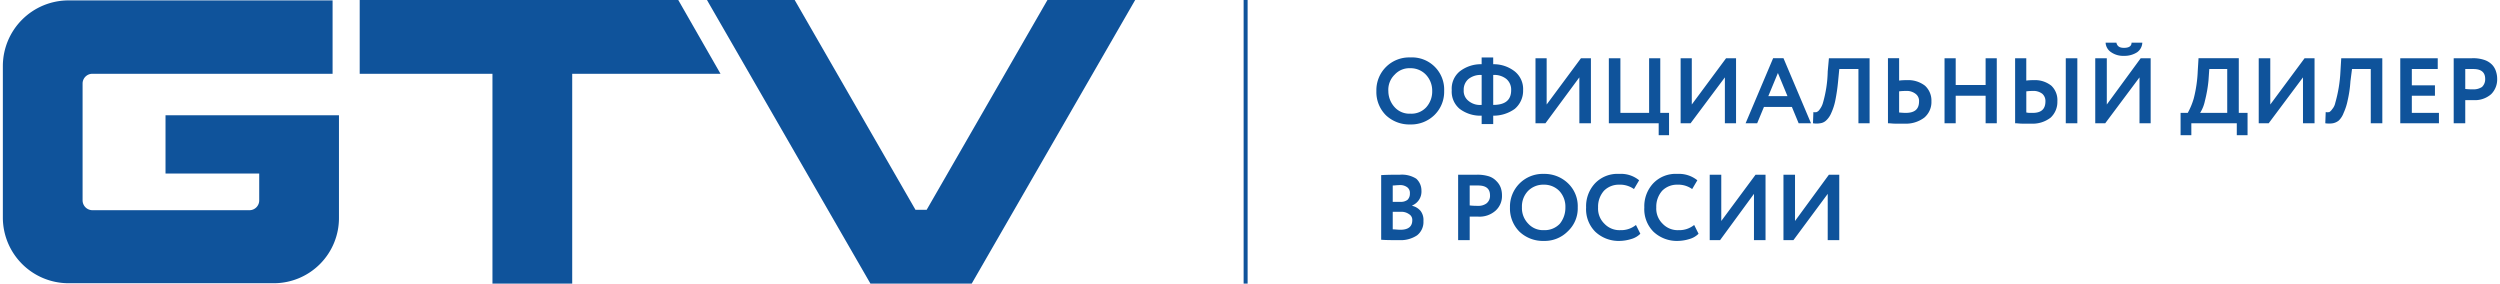
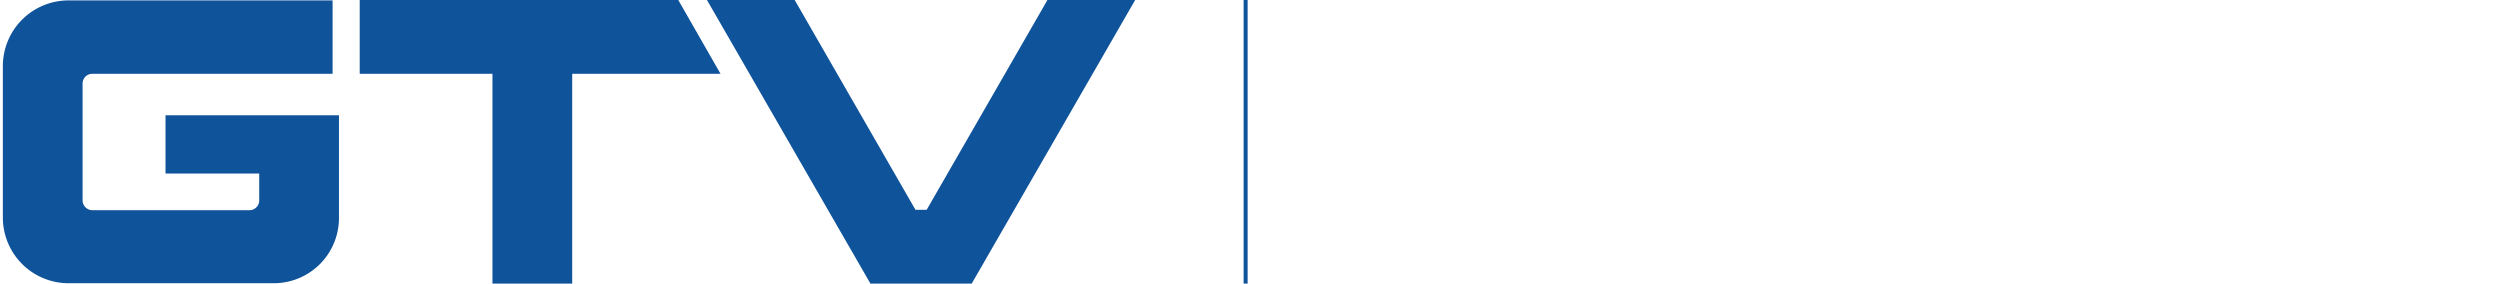
<svg xmlns="http://www.w3.org/2000/svg" id="Слой_1" data-name="Слой 1" viewBox="0 0 178.655 20.314" width="238px" height="27px">
  <defs>
    <style> .cls-1 { fill: #0f539b; } </style>
  </defs>
  <title>gtv_logo</title>
  <g>
-     <path class="cls-1" d="M5.711,14.343V5.971a.701.701,0,0,1,.714-.686H23.617V.029H4.683A4.706,4.706,0,0,0,0,4.714V15.6a4.706,4.706,0,0,0,4.683,4.686h14.707A4.669,4.669,0,0,0,24.074,15.6V8.257H11.651v4.171h6.711v1.914a.701.701,0,0,1-.685.714H6.425a.707.707,0,0,1-.714-.714Z" />
+     <path class="cls-1" d="M5.711,14.343V5.971a.701.701,0,0,1,.714-.686H23.617V.029H4.683A4.706,4.706,0,0,0,0,4.714V15.6a4.706,4.706,0,0,0,4.683,4.686h14.707A4.669,4.669,0,0,0,24.074,15.6V8.257H11.651v4.171h6.711v1.914a.701.701,0,0,1-.685.714H6.425a.707.707,0,0,1-.714-.714" />
    <polygon class="cls-1" points="74.82 0 66.167 15.029 65.368 15.029 56.715 0 50.432 0 62.141 20.314 69.394 20.314 81.103 0 74.82 0" />
    <polygon class="cls-1" points="48.376 0 25.559 0 25.559 5.286 35.068 5.286 35.068 20.314 40.78 20.314 40.78 5.286 51.403 5.286 48.376 0" />
-     <path class="cls-1" d="M98.38,6.514a2.344,2.344,0,0,1,2.427-2.4,2.302,2.302,0,0,1,2.427,2.4,2.326,2.326,0,0,1-.685,1.714,2.39,2.39,0,0,1-1.742.686,2.439,2.439,0,0,1-1.742-.657,2.347,2.347,0,0,1-.685-1.743Zm.857,0a1.717,1.717,0,0,0,.457,1.171,1.424,1.424,0,0,0,1.114.457,1.445,1.445,0,0,0,1.142-.457,1.693,1.693,0,0,0,.428-1.171,1.665,1.665,0,0,0-.457-1.171,1.509,1.509,0,0,0-1.114-.457,1.424,1.424,0,0,0-1.114.457,1.509,1.509,0,0,0-.457,1.171Zm7.511,2.371h-.828v-.6A2.455,2.455,0,0,1,104.349,7.8a1.601,1.601,0,0,1-.571-1.343,1.6,1.6,0,0,1,.571-1.343A2.465,2.465,0,0,1,105.919,4.6V4.114h.828V4.6a2.441,2.441,0,0,1,1.542.514,1.621,1.621,0,0,1,.6,1.343A1.698,1.698,0,0,1,108.29,7.8a2.609,2.609,0,0,1-1.542.486Zm1.285-2.429a.997.997,0,0,0-.343-.8,1.378,1.378,0,0,0-.942-.286V7.514c.857,0,1.285-.343,1.285-1.057Zm-3.398,0a.903.903,0,0,0,.343.771,1.285,1.285,0,0,0,.942.286V5.371a1.378,1.378,0,0,0-.942.286.997.997,0,0,0-.343.8Zm8.282-.914-2.427,3.286h-.714V4.171h.8V7.486l2.456-3.314h.714V8.829h-.828Zm5.683,3.286h-3.57V4.171h.828V8.086h2.056V4.171h.8V8.086h.628v1.6h-.742Zm4.741-3.286-2.456,3.286h-.714V4.171h.8V7.486l2.456-3.314h.714V8.829h-.8Zm2.313,3.286h-.828l1.97-4.657h.743l1.97,4.657h-.885l-.485-1.171h-1.999Zm2.17-1.943-.685-1.657L126.452,6.886Zm5.883,1.943h-.8V4.943h-1.371l-.086.886A13.036,13.036,0,0,1,131.25,7.2a4.035,4.035,0,0,1-.286.886,1.524,1.524,0,0,1-.371.543.75.75,0,0,1-.428.2,1.542,1.542,0,0,1-.514,0l.029-.8a.609.609,0,0,0,.228,0,.48.48,0,0,0,.228-.2,1.363,1.363,0,0,0,.228-.457,8.715,8.715,0,0,0,.343-2.257l.086-.943h2.913Zm2.599-2.314a3.726,3.726,0,0,0-.485.029V8.057c.314.029.457.029.457.029.657,0,.971-.257.971-.829a.628.628,0,0,0-.257-.543,1.031,1.031,0,0,0-.685-.2Zm-1.285-2.343h.8v1.6a3.64,3.64,0,0,1,.543-.029,1.95,1.95,0,0,1,1.314.4,1.438,1.438,0,0,1,.457,1.114,1.457,1.457,0,0,1-.514,1.171,2.183,2.183,0,0,1-1.428.429h-.657c-.2,0-.371-.029-.514-.029Zm7.796,4.657h-.8V6.857H139.874V8.829h-.8V4.171h.8V6.086h2.142V4.171h.8Zm5.769,0h-.828V4.171h.828Zm-3.198-2.314a3.61,3.61,0,0,0-.457.029V8.057a1.537,1.537,0,0,0,.228.029h.228c.6,0,.914-.257.914-.829a.688.688,0,0,0-.228-.543,1.031,1.031,0,0,0-.685-.2ZM144.129,4.171h.8v1.6a3.464,3.464,0,0,1,.514-.029,1.869,1.869,0,0,1,1.285.4,1.422,1.422,0,0,1,.428,1.114,1.528,1.528,0,0,1-.485,1.171,2.101,2.101,0,0,1-1.399.429h-.628c-.2,0-.371-.029-.514-.029Zm8.91,1.371L150.583,8.829h-.714V4.171h.828V7.486l2.427-3.314h.714V8.829h-.8Zm-2.427-2.486h.771c.057.257.228.371.543.371.343,0,.543-.114.543-.371h.771a.883.883,0,0,1-.371.686A1.66,1.66,0,0,1,151.925,4a1.506,1.506,0,0,1-.914-.257.871.871,0,0,1-.4-.686Zm6.14,6.629h-.771v-1.6h.514a4.977,4.977,0,0,0,.428-1.029,9.313,9.313,0,0,0,.286-1.943l.057-.943h2.884V8.086h.628v1.6h-.771V8.829H156.751Zm1.285-4.743-.057.829a9.58,9.58,0,0,1-.257,1.457,2.575,2.575,0,0,1-.343.857h1.942V4.943Zm6.711.6-2.456,3.286h-.714V4.171h.828V7.486l2.456-3.314h.714V8.829h-.828Zm5.683,3.286h-.828V4.943H168.26l-.114.886A8.272,8.272,0,0,1,167.946,7.2a4.035,4.035,0,0,1-.286.886,1.475,1.475,0,0,1-.343.543.971.971,0,0,1-.428.2,1.726,1.726,0,0,1-.543,0l.029-.8a.771.771,0,0,0,.257,0,.638.638,0,0,0,.2-.2.985.985,0,0,0,.228-.457,9.842,9.842,0,0,0,.371-2.257l.057-.943h2.941Zm4.055,0h-2.77V4.171h2.684v.771h-1.856V6.114H174.2v.743h-1.656V8.086h1.942Zm1.885-1.657V8.829h-.828V4.171h1.314a2.488,2.488,0,0,1,.857.114,1.385,1.385,0,0,1,.571.343,1.214,1.214,0,0,1,.286.486,1.664,1.664,0,0,1,.086.543,1.487,1.487,0,0,1-.428,1.086,1.764,1.764,0,0,1-1.257.429Zm.571-2.229h-.571V6.371a4.441,4.441,0,0,0,.571.029,1.086,1.086,0,0,0,.628-.171.751.751,0,0,0,.228-.571c0-.486-.286-.714-.857-.714ZM98.723,17.171V12.543c.485-.029.942-.029,1.342-.029a1.916,1.916,0,0,1,1.171.286,1.141,1.141,0,0,1,.371.857,1.074,1.074,0,0,1-.657,1.057v.029a1.122,1.122,0,0,1,.6.371,1.065,1.065,0,0,1,.2.714,1.214,1.214,0,0,1-.457,1.029,2.11,2.11,0,0,1-1.257.343c-.543,0-.971,0-1.314-.029Zm1.399-2H99.551v1.257c.2,0,.371.029.543.029q.857,0,.857-.686a.47.47,0,0,0-.228-.429.937.937,0,0,0-.6-.171Zm-.057-1.914c-.2,0-.371.029-.514.029v1.171h.543a.779.779,0,0,0,.514-.143.603.603,0,0,0,.171-.457.502.502,0,0,0-.171-.429.823.823,0,0,0-.543-.171Zm4.998,2.257V17.2h-.828V12.514h1.342a2.705,2.705,0,0,1,.857.114,1.269,1.269,0,0,1,.543.343,1.291,1.291,0,0,1,.314.486A1.664,1.664,0,0,1,107.376,14a1.405,1.405,0,0,1-.457,1.086,1.718,1.718,0,0,1-1.257.429Zm.6-2.229h-.6v1.429a4.441,4.441,0,0,0,.571.029.97.97,0,0,0,.628-.171A.681.681,0,0,0,106.519,14c0-.486-.286-.714-.857-.714Zm2.285,1.571a2.344,2.344,0,0,1,2.427-2.4,2.418,2.418,0,0,1,1.713.657,2.264,2.264,0,0,1,.714,1.743,2.245,2.245,0,0,1-.714,1.714,2.324,2.324,0,0,1-1.713.686,2.439,2.439,0,0,1-1.742-.657,2.347,2.347,0,0,1-.685-1.743Zm.857,0a1.594,1.594,0,0,0,.457,1.171,1.424,1.424,0,0,0,1.114.457,1.485,1.485,0,0,0,1.142-.457,1.817,1.817,0,0,0,.4-1.171,1.645,1.645,0,0,0-.428-1.171,1.509,1.509,0,0,0-1.114-.457,1.528,1.528,0,0,0-1.142.457,1.598,1.598,0,0,0-.428,1.171Zm8.167,1.257.314.629a1.467,1.467,0,0,1-.628.371,2.99,2.99,0,0,1-.857.143,2.439,2.439,0,0,1-1.742-.657,2.284,2.284,0,0,1-.657-1.743,2.399,2.399,0,0,1,.628-1.714,2.217,2.217,0,0,1,1.742-.686,2.044,2.044,0,0,1,1.428.457l-.371.629a1.709,1.709,0,0,0-1.057-.314,1.485,1.485,0,0,0-1.085.429,1.716,1.716,0,0,0-.428,1.2,1.509,1.509,0,0,0,.457,1.171,1.485,1.485,0,0,0,1.142.457,1.693,1.693,0,0,0,1.114-.371Zm4.169,0,.314.629a1.467,1.467,0,0,1-.628.371,2.99,2.99,0,0,1-.857.143,2.439,2.439,0,0,1-1.742-.657,2.284,2.284,0,0,1-.657-1.743,2.399,2.399,0,0,1,.628-1.714,2.217,2.217,0,0,1,1.742-.686,2.093,2.093,0,0,1,1.428.457l-.371.629a1.709,1.709,0,0,0-1.057-.314,1.485,1.485,0,0,0-1.085.429,1.716,1.716,0,0,0-.428,1.2,1.509,1.509,0,0,0,.457,1.171,1.485,1.485,0,0,0,1.142.457,1.693,1.693,0,0,0,1.114-.371Zm4.284-2.229L122.997,17.2h-.742V12.514h.828v3.314l2.456-3.314h.714V17.2H125.424Zm5.283,0L128.251,17.2h-.714V12.514h.828v3.314l2.427-3.314h.742V17.2h-.828Z" />
    <rect class="cls-1" x="88.871" width="0.286" height="20.314" />
  </g>
</svg>